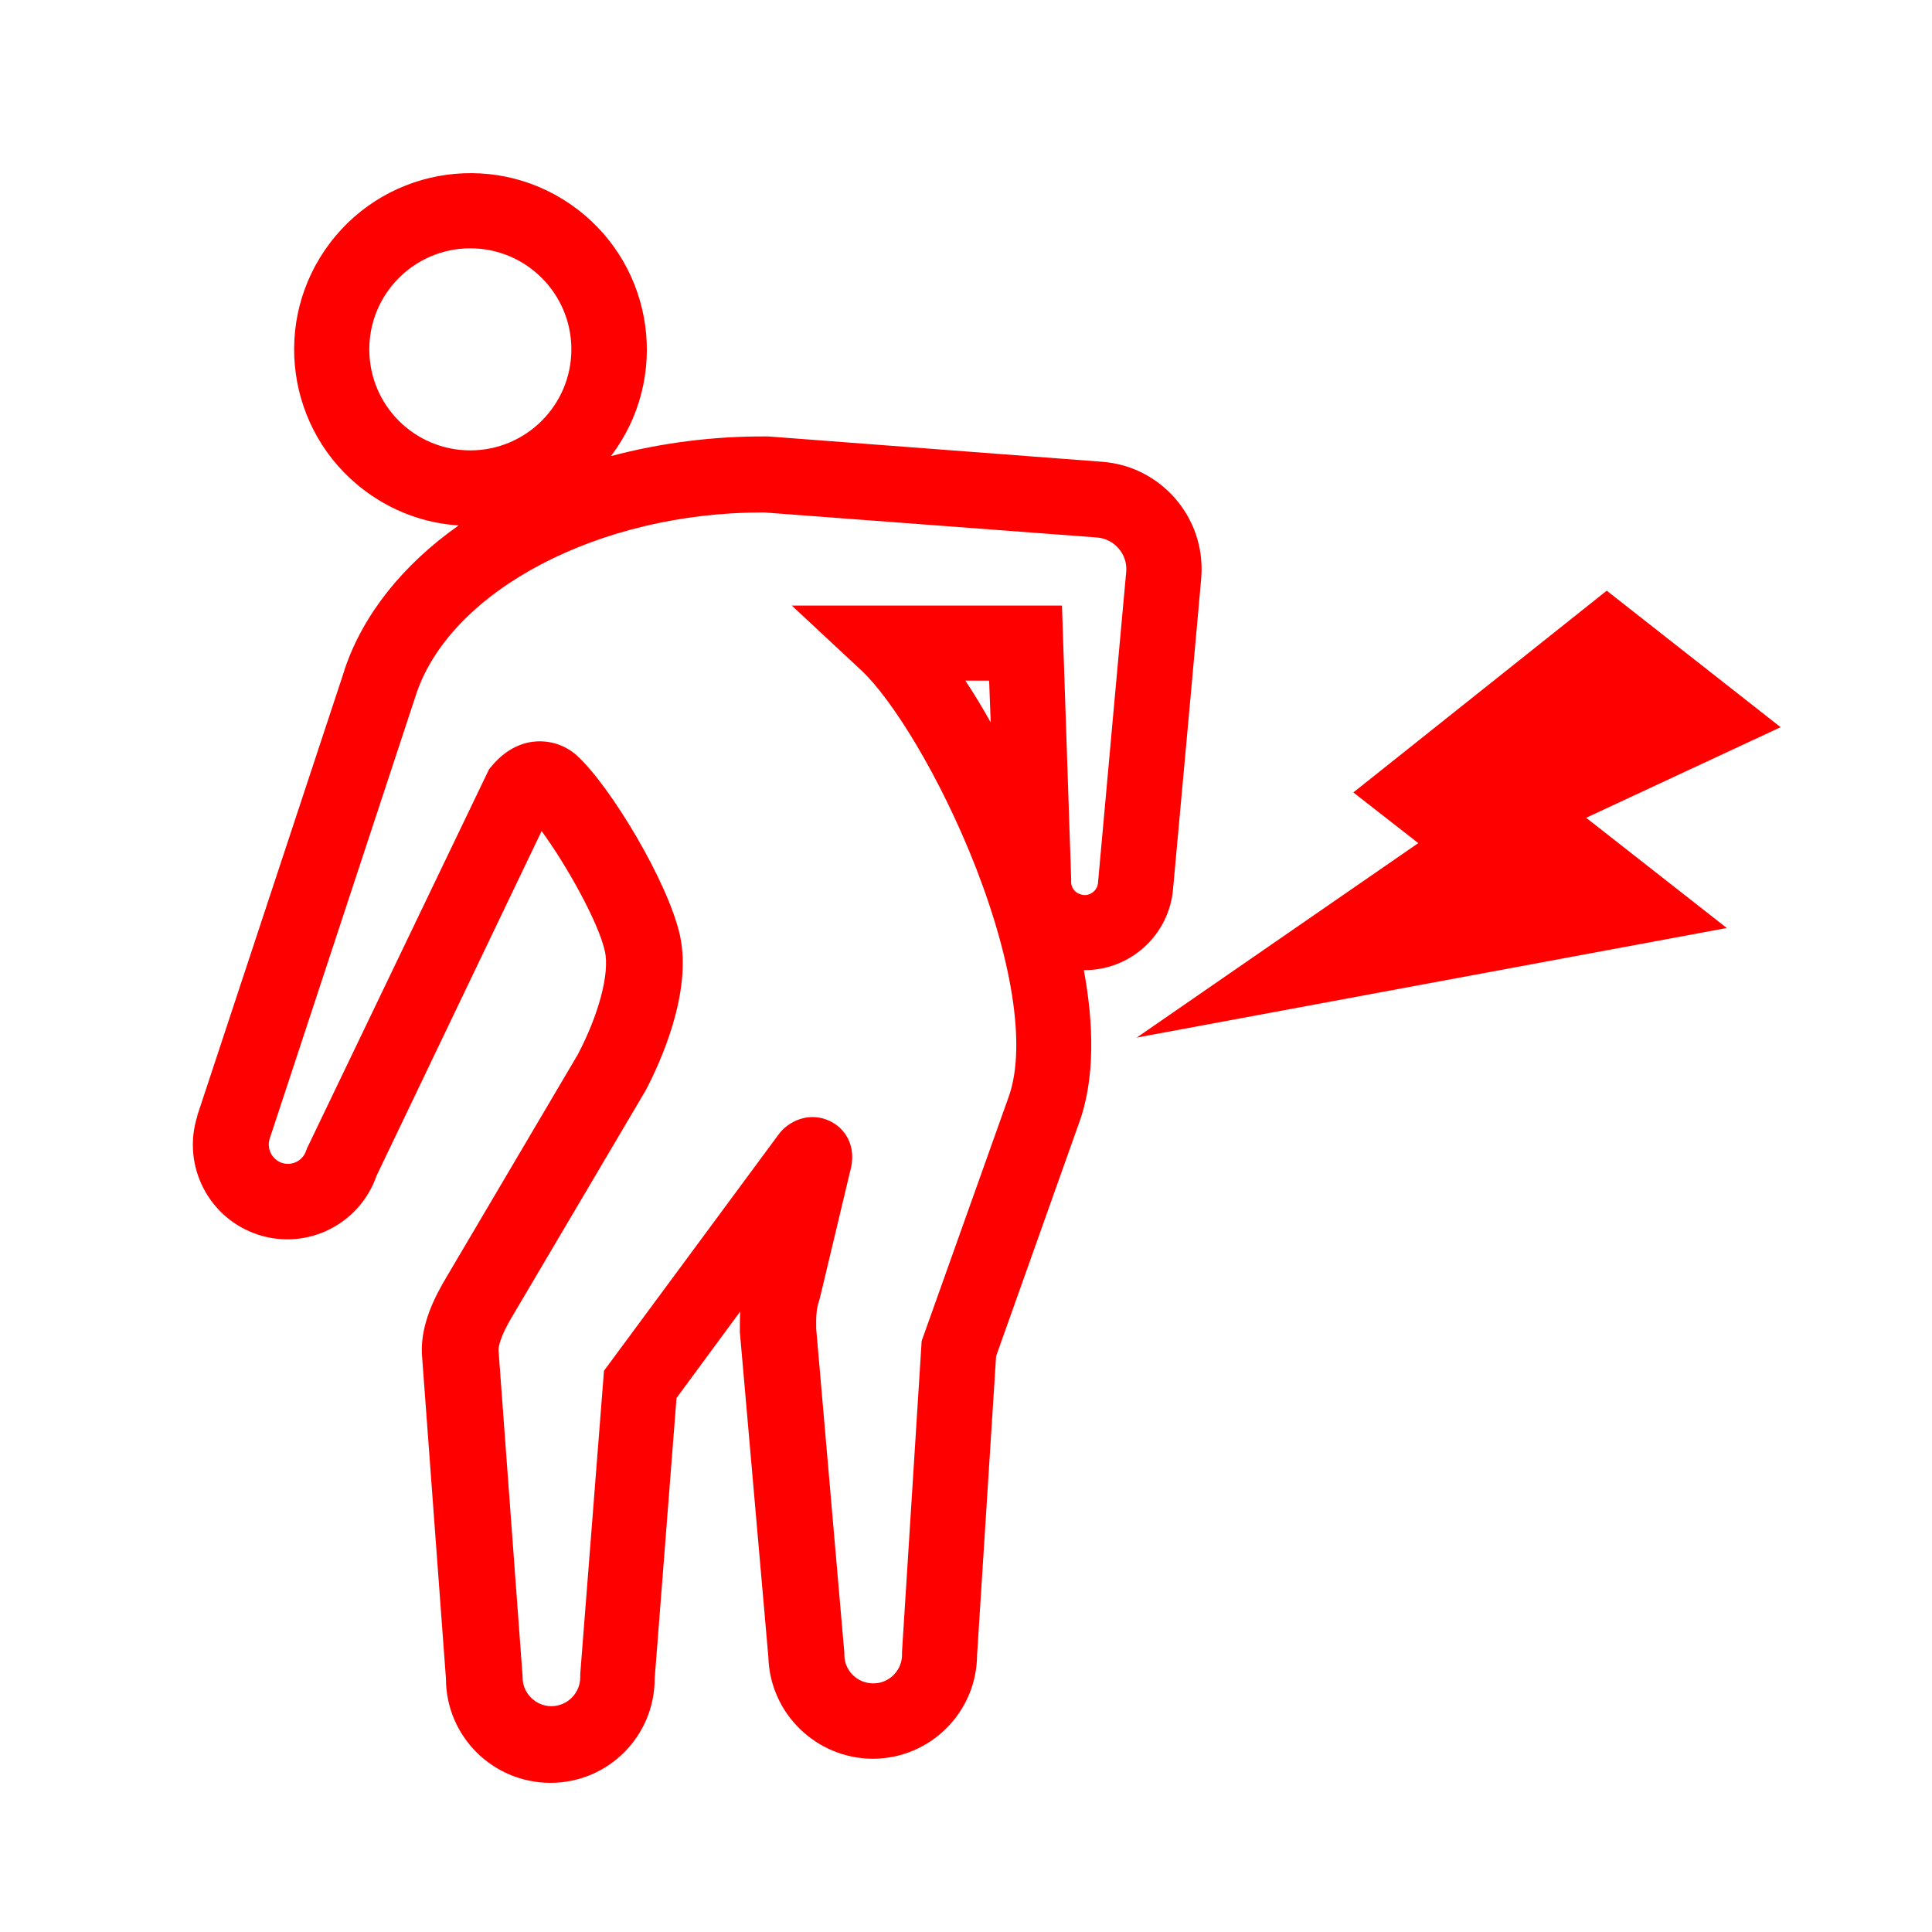
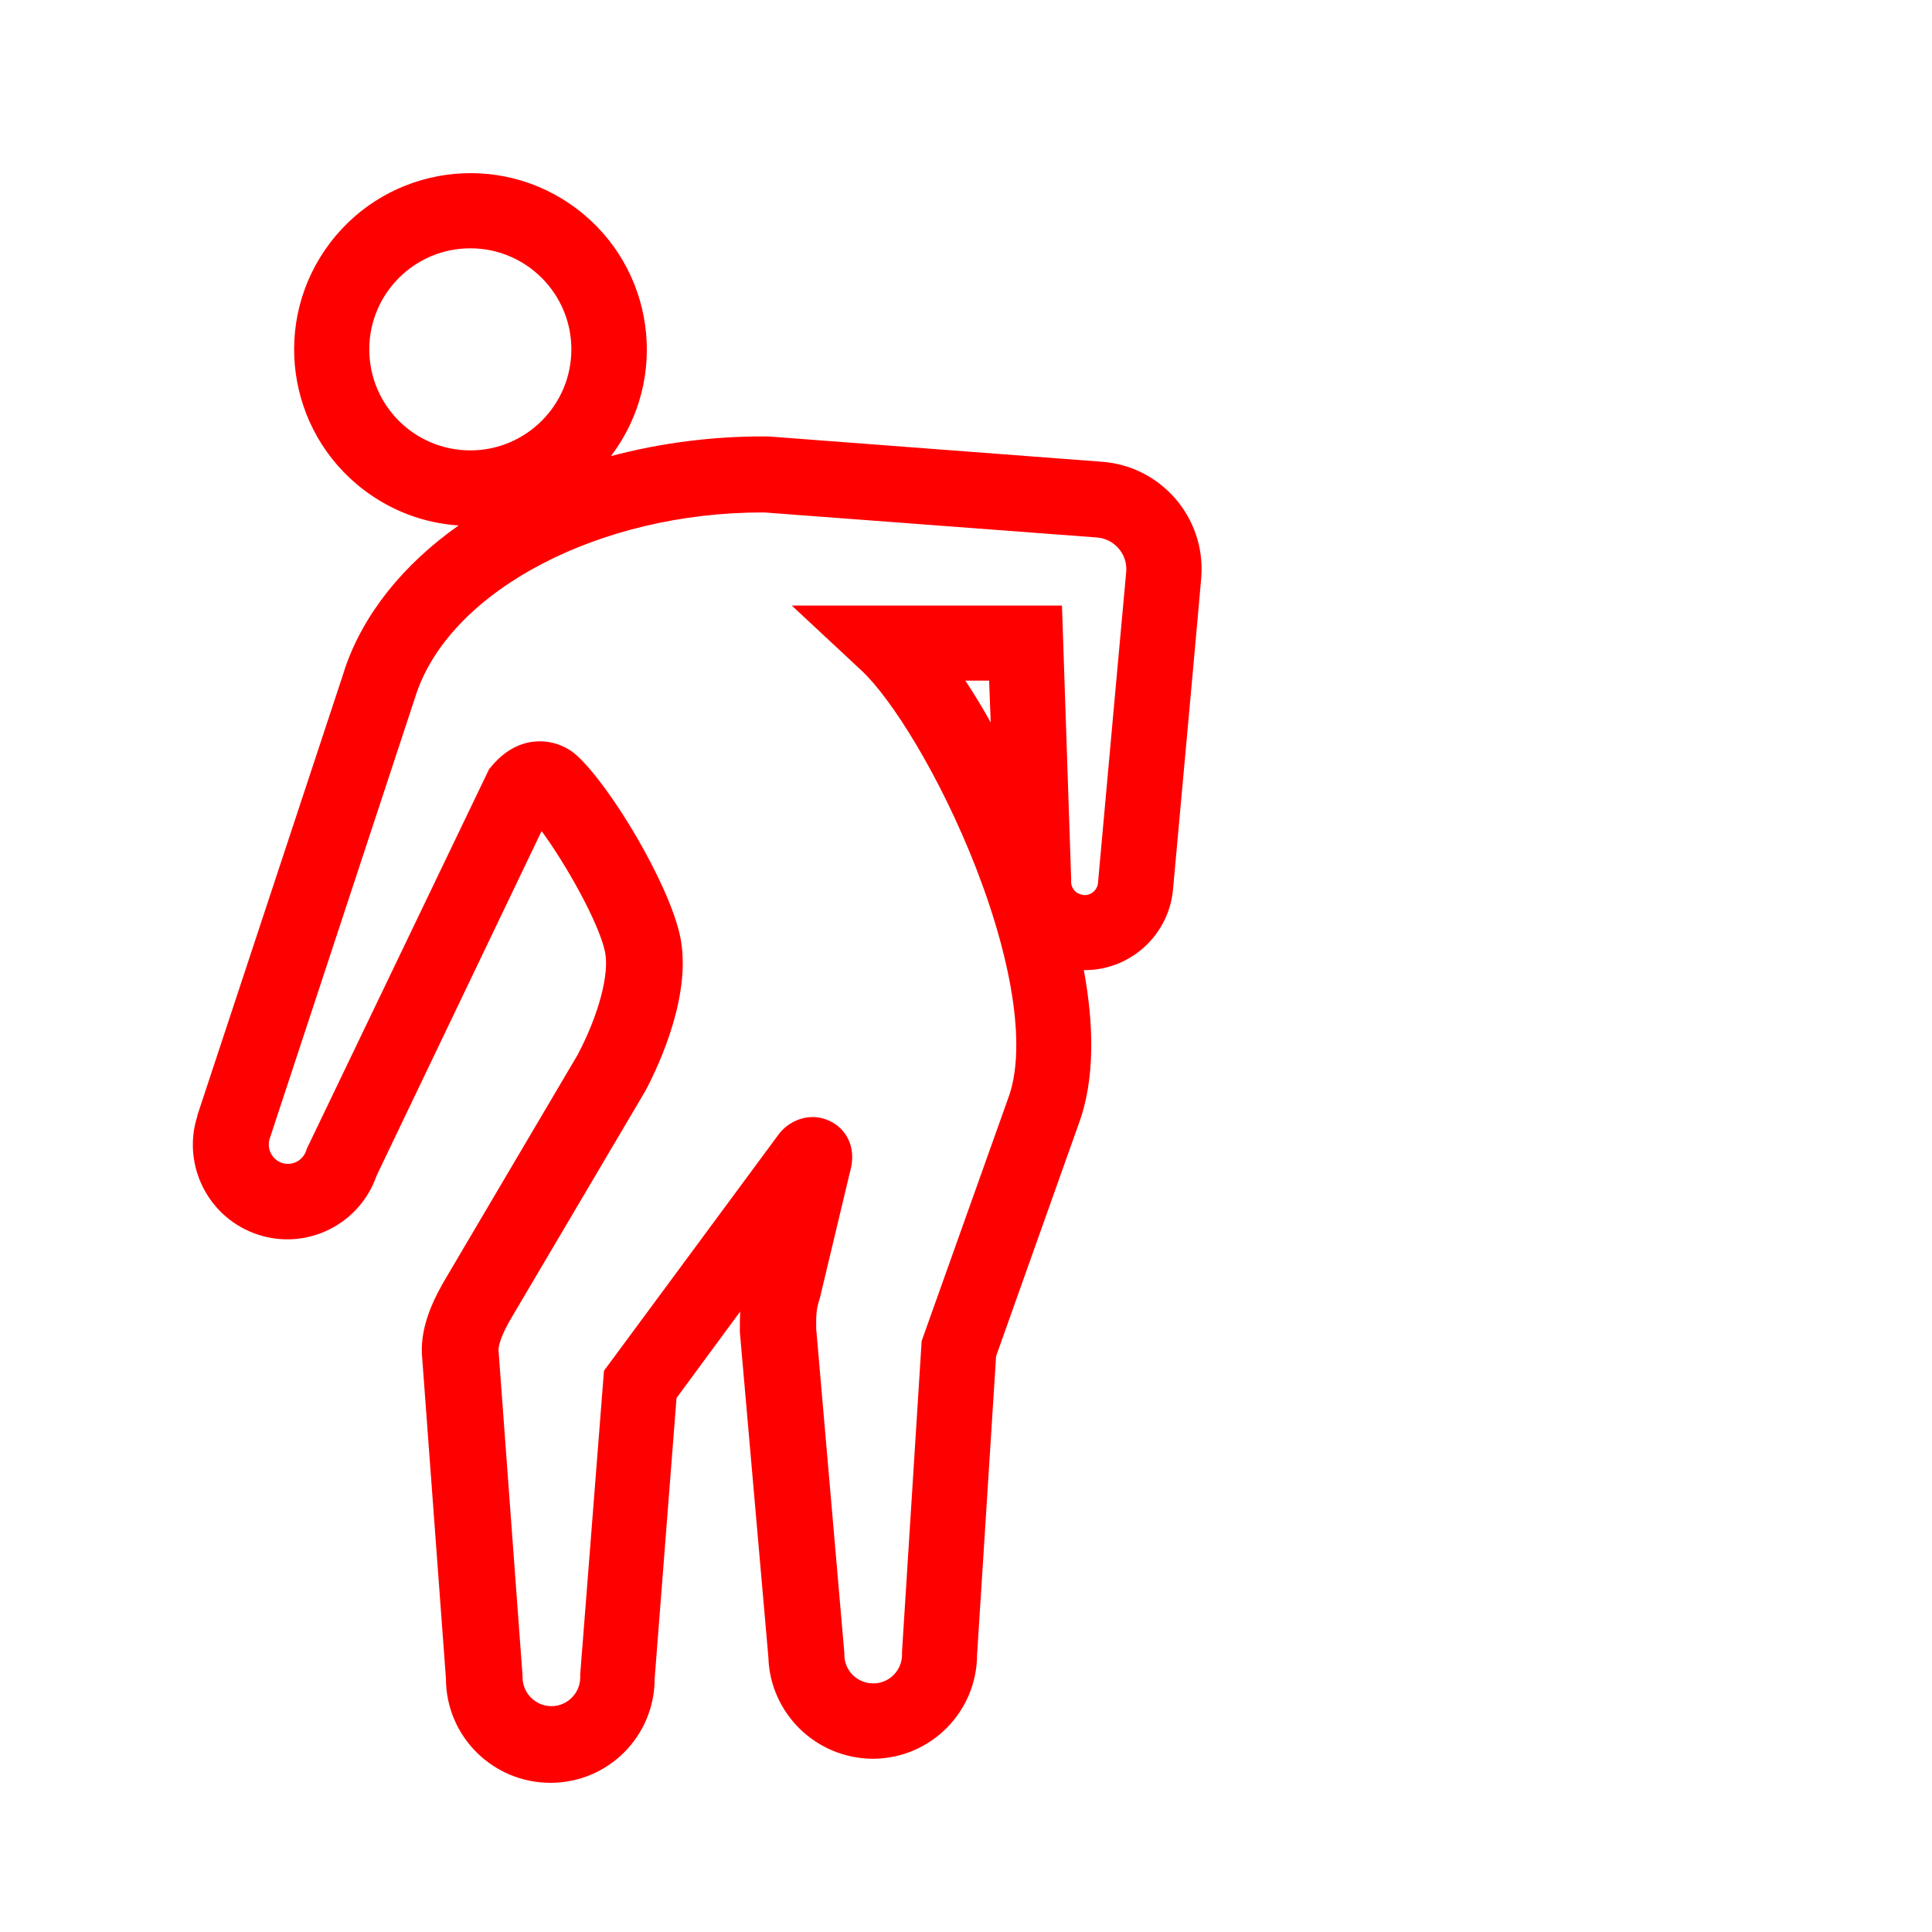
<svg xmlns="http://www.w3.org/2000/svg" version="1.1" id="レイヤー_1" x="0px" y="0px" viewBox="0 0 610 610" style="enable-background:new 0 0 610 610;" xml:space="preserve">
  <style type="text/css">
	.st0{fill:#FF0000;}
</style>
  <path class="st0" d="M342.5,306.3c14.6,0,26.8-11.3,27.9-25.9c2.7-29.4,8.9-97.7,8.9-98.3V182c1.3-18.6-12.7-34.8-31.3-36.2  l-105.4-8h-0.8c-16.5-0.1-33,2-48.9,6.2c18.6-24.5,13.8-59.4-10.7-78s-59.4-13.8-78,10.7s-13.8,59.4,10.7,78  c8.7,6.6,19,10.5,29.9,11.2c-17.6,12.4-30.1,28.1-35.9,45.2l-0.6,1.9l0,0L62.3,352.2l0,0.2c-5,15.7,3.7,32.5,19.4,37.5  c15.4,4.9,31.9-3.4,37.2-18.7L171,262.4c7.5,10.2,17.9,28.5,20,38c1.5,6.9-1.9,19.9-8.6,32.6l-41.3,70c-3.9,6.5-8.3,15.2-7.9,24.4  l7.6,102.6c0,18.2,14.8,32.9,33,32.9c18.2,0,32.9-14.7,32.9-32.9l6.9-88.6l20.1-27.3c-0.1,2-0.1,3.9-0.1,5.7v0.8l9,102.6  c0.5,17.8,15.1,32,32.9,32.1h0.4c18-0.2,32.5-14.8,32.6-32.8l6-94.3l26-73.1c5.4-14.4,4.8-32.1,1.7-48.8L342.5,306.3z M116.6,110.3  c0-17.6,14.3-31.9,31.9-31.9s31.9,14.3,31.9,31.9s-14.3,31.9-31.9,31.9C130.9,142.2,116.6,128,116.6,110.3z M245.1,364.4  c0-0.3,0.1-0.5,0.2-0.8l0,0L245.1,364.4z M339.2,281.1c-0.7-0.8-1.1-1.9-1-3.1v-0.6l-2.9-86.2H250l22.1,20.6  c9.3,8.7,24.7,33,36.2,62.6c12,31.1,15.6,57.5,10,72.4L291,423.4l-6.2,98.1v0.4v0.4c0.1,5-4,9.2-9,9.2c0,0,0,0,0,0h-0.1  c-5,0-9.1-4-9.1-9V522l-8.9-102.5c0-3.6-0.1-5.8,1-9.1l0.2-0.7c2.4-10.2,8.7-36.3,9.4-39.4c2.6-8.7-1.8-14.3-6.4-16.4  c-6.4-3-13.1,0-16.3,4.6l-54.9,74.3l-7.5,95.8v1c0,5-4.1,9.1-9.1,9.1c-5,0-9.1-4.1-9.1-9.1v-0.4l-7.6-102.9c0-1.3,0.6-4.5,4.6-11.1  l41.5-70.3l0.3-0.5c4.6-8.7,14.8-30.9,10.9-49c-3.7-16.8-21.9-47.1-32.5-56.8c-3.5-3.2-8.2-4.8-12.9-4.5c-3.6,0.2-9,1.8-13.9,7.6  l-1,1.2l-57,118.7l-0.4,0.8l-0.3,0.8c-1,3.2-4.4,5-7.6,4c0,0,0,0,0,0c-3.1-1-4.9-4.3-4-7.5l46.4-140.8l0.1-0.3  c11.3-32.5,57.9-56.8,109-56.8h0.7l105,7.9l0,0c5.5,0.4,9.7,5.2,9.3,10.7c-0.3,2.9-5.9,65.1-8.9,98.1v0.2c-0.2,2.3-2.2,4.1-4.6,3.9  C340.9,282.4,339.8,281.9,339.2,281.1L339.2,281.1z M312.8,228.1c-2.6-4.7-5.3-9.1-8-13.2h7.5L312.8,228.1z" />
-   <polygon class="st0" points="562.2,229.6 507.3,186.5 427.3,250.2 447.8,266.2 358.9,327.6 545.2,293 500.8,258.2 " />
</svg>